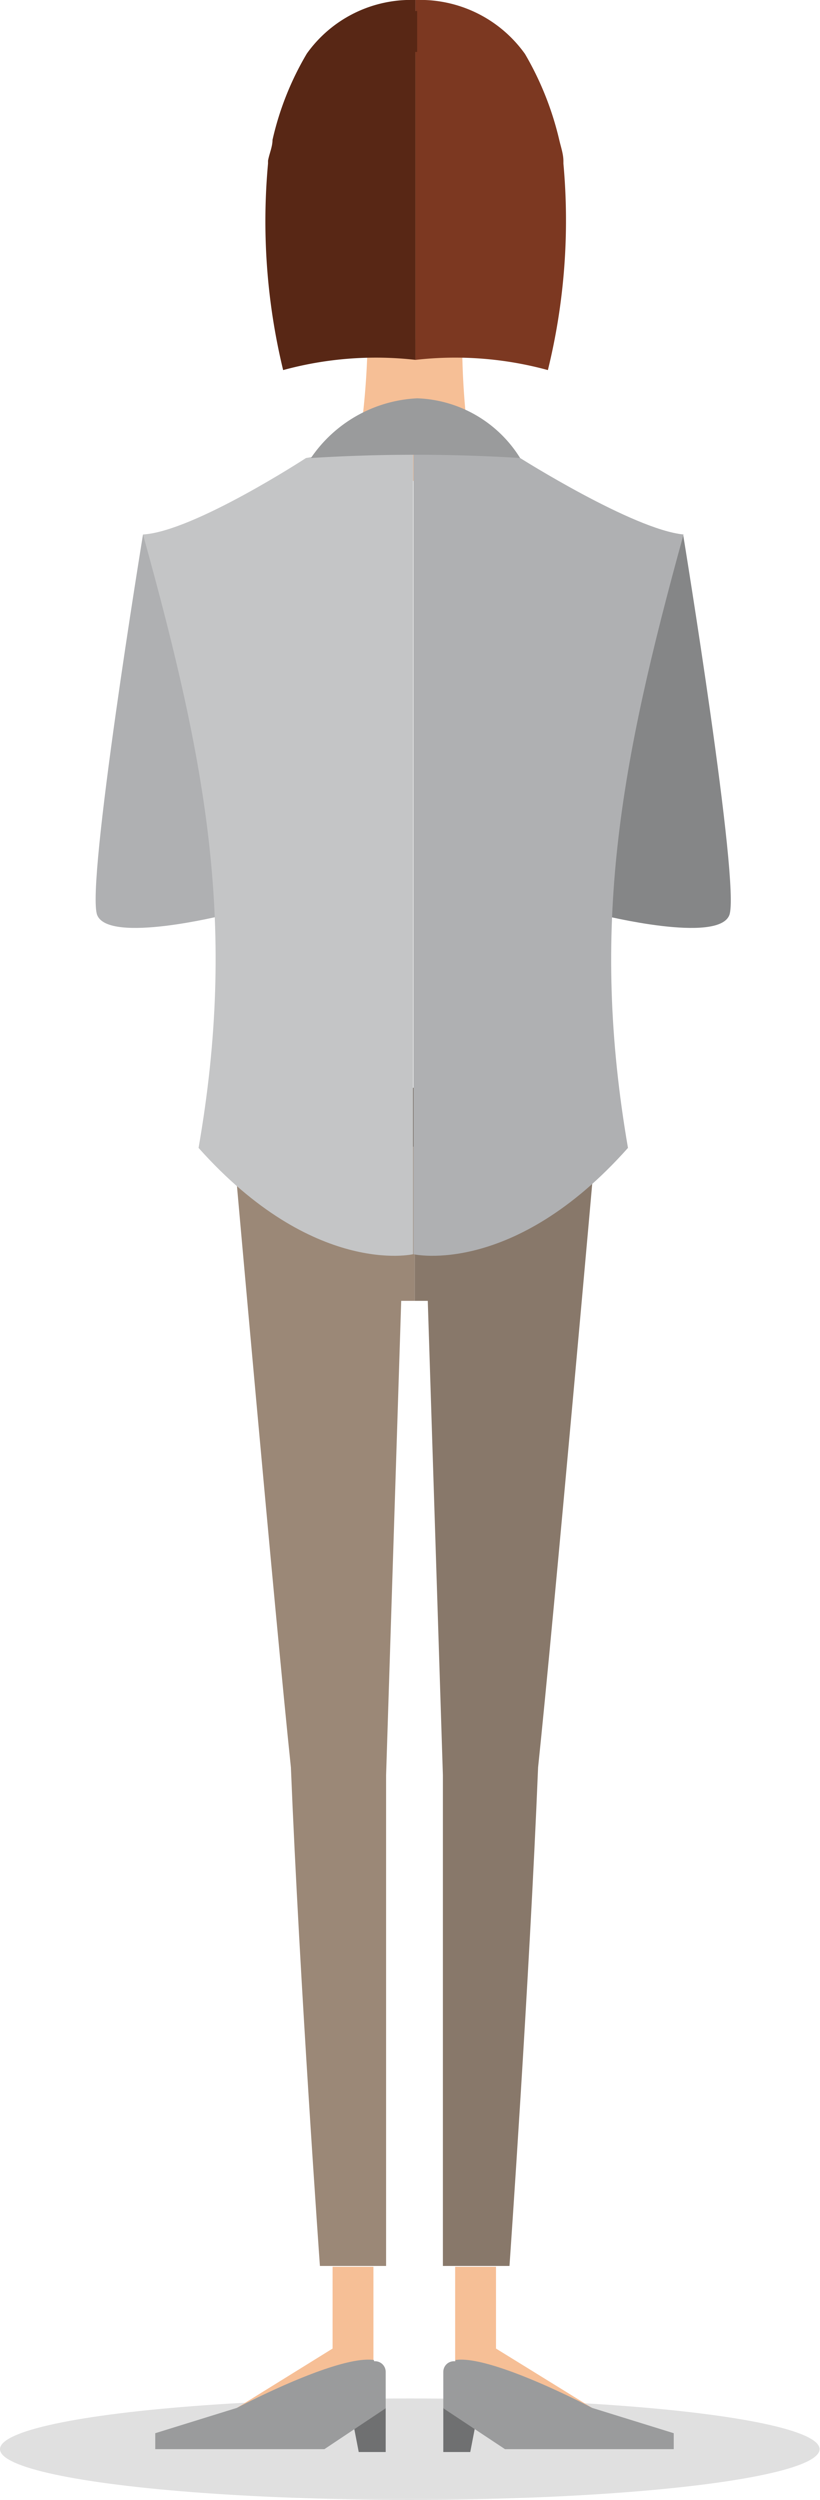
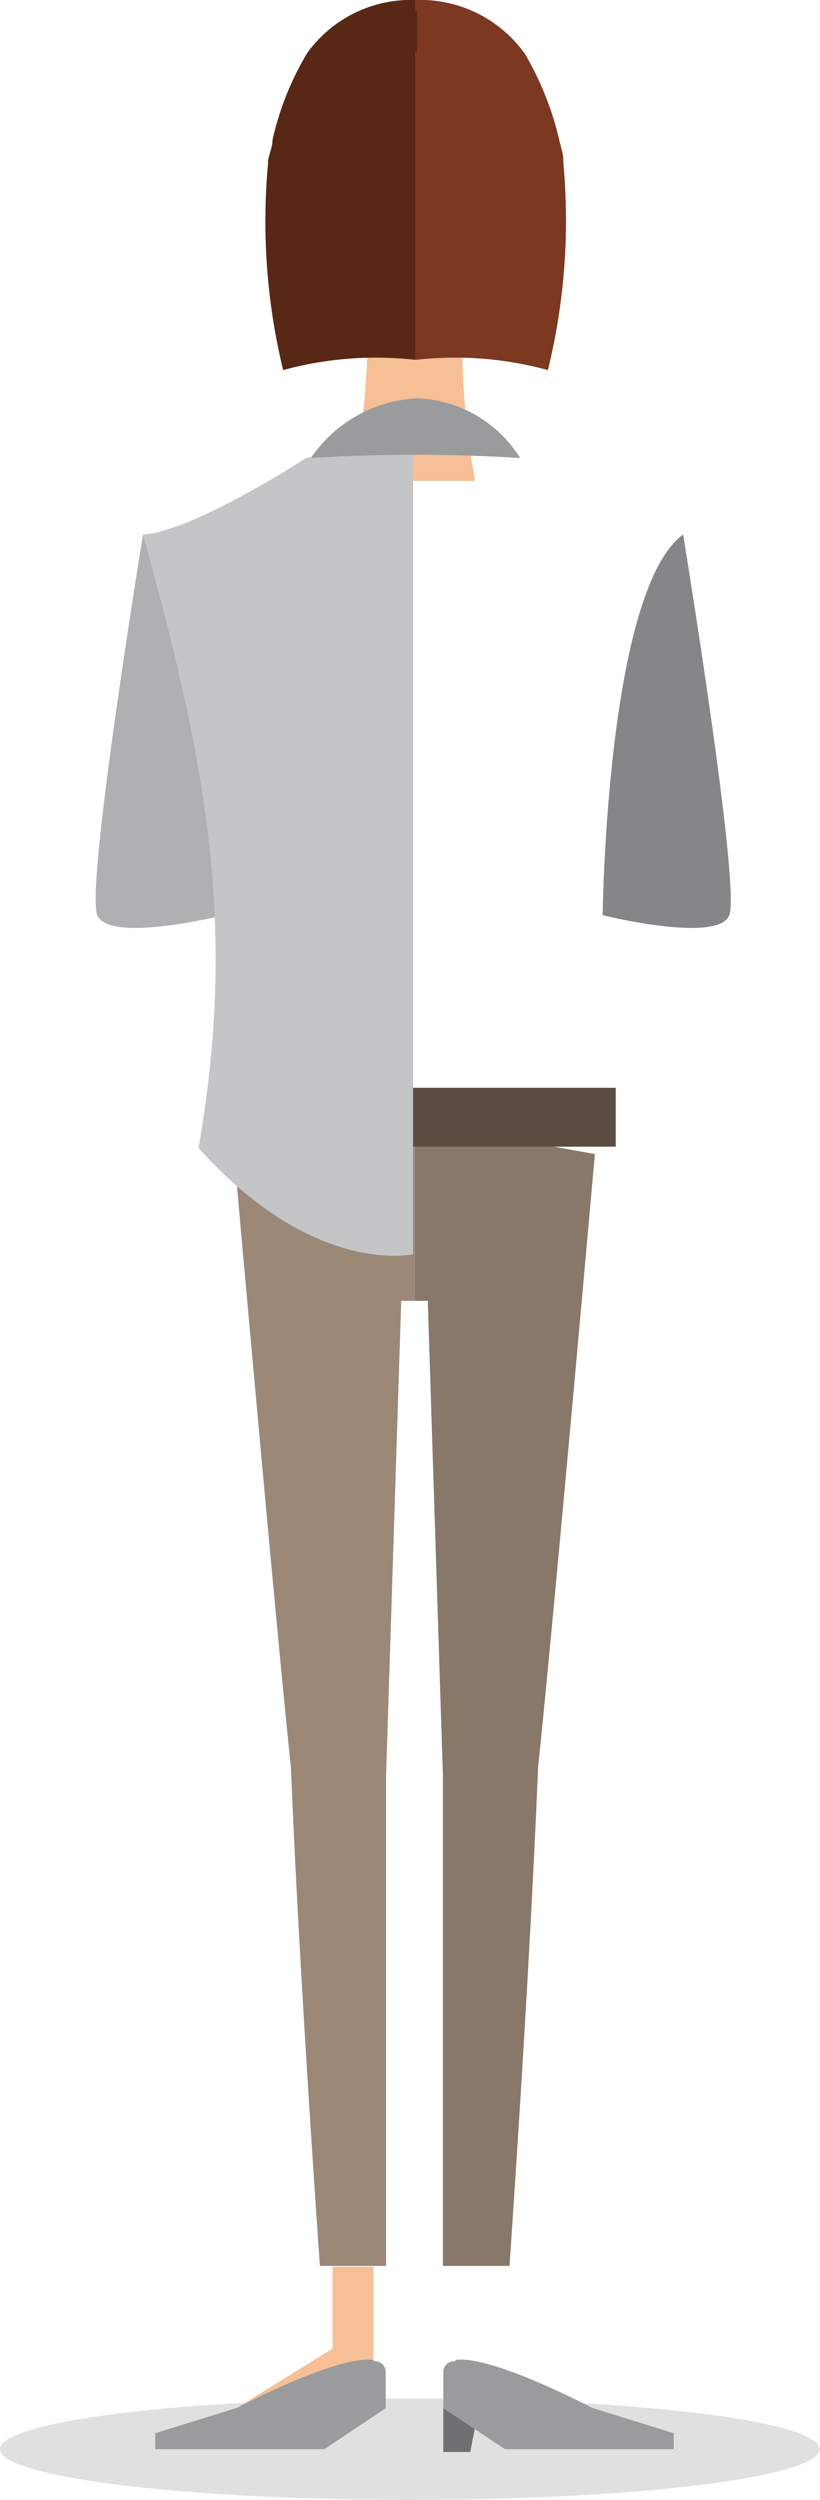
<svg xmlns="http://www.w3.org/2000/svg" viewBox="0 0 20.07 61.13">
  <defs>
    <style>.cls-1{isolation:isolate;}.cls-2{fill:#afb0b2;}.cls-3{fill:#858687;}.cls-4{fill:#1f1e21;opacity:0.14;}.cls-11,.cls-4{mix-blend-mode:multiply;}.cls-5{fill:#6f7071;}.cls-6{fill:#9a9b9c;}.cls-7{fill:#f6bf96;}.cls-8{fill:#88786a;}.cls-9{fill:#9b8877;}.cls-10{fill:#5b4d41;}.cls-11,.cls-12,.cls-14{fill:#d29360;}.cls-11{opacity:0.68;}.cls-13{fill:#fac093;}.cls-14{opacity:0.43;}.cls-15{fill:#582715;}.cls-16{fill:#7c3821;}.cls-17{fill:#c4c5c6;}</style>
  </defs>
  <title>Recurso 17</title>
  <g class="cls-1">
    <g id="Capa_2" data-name="Capa 2">
      <g id="chica">
        <path class="cls-2" d="M3.5,13.07s-1.41,8.61-1.12,9.31,3.09,0,3.09,0S5.39,14.45,3.5,13.07Z" />
        <path class="cls-3" d="M16.72,13.07s1.41,8.61,1.13,9.31-3.1,0-3.1,0S14.84,14.45,16.72,13.07Z" />
        <ellipse class="cls-4" cx="10.03" cy="59.89" rx="10.03" ry="1.24" />
        <polygon class="cls-5" points="10.85 58.88 10.85 59.96 11.51 59.96 11.67 59.13 10.85 58.88" />
        <path class="cls-6" d="M14.49,58.88l2,.62v.39H12.36l-1.51-1V58a.26.26,0,0,1,.26-.26h.56Z" />
-         <path class="cls-7" d="M14.49,58.88h-.84a3,3,0,0,1-1.37-.34l-1.14-.6V55.43h1l0,2Z" />
        <path class="cls-8" d="M14.56,28.22s-1,11.29-1.39,15c-.21,5.19-.7,12.19-.7,12.19H10.84v-12l-.37-11.6h-.32V27.43Z" />
-         <polygon class="cls-5" points="9.44 58.88 9.44 59.96 8.78 59.96 8.62 59.13 9.44 58.88" />
        <path class="cls-6" d="M5.8,58.88l-2,.62v.39H7.94l1.5-1V58a.26.26,0,0,0-.25-.26H8.62Z" />
        <path class="cls-7" d="M5.8,58.88h.84A3,3,0,0,0,8,58.54l1.14-.6V55.43h-1l0,2Z" />
        <path class="cls-9" d="M5.73,28.22s1,11.29,1.39,15c.21,5.19.71,12.19.71,12.19H9.45v-12l.37-11.6h.33V27.43Z" />
        <rect class="cls-10" x="5.52" y="26.6" width="9.55" height="1.44" />
        <path class="cls-7" d="M11.32,7.76l-1.15-.45L9,7.76a19.28,19.28,0,0,1-.37,4h3A18.75,18.75,0,0,1,11.32,7.76Z" />
        <path class="cls-11" d="M10.17,8.79a1.68,1.68,0,0,0,1.14-.48c0-.36,0-.55,0-.55l-1.15-.45L9,7.76S9,8,9,8.31A1.72,1.72,0,0,0,10.17,8.79Z" />
        <path class="cls-12" d="M7.67,3.78H7.43a.75.75,0,0,0-.75.74h0a.75.75,0,0,0,.75.74h.33Z" />
        <path class="cls-12" d="M12.67,3.78h.25a.74.74,0,0,1,.74.74h0a.74.74,0,0,1-.74.74h-.33Z" />
        <path class="cls-11" d="M13,3.78h-.33l-.08,1.49h.3a4.62,4.62,0,0,0,.11-1Z" />
        <path class="cls-11" d="M7.35,3.78h.32l.09,1.49H7.45a4.62,4.62,0,0,1-.1-1Z" />
        <path class="cls-13" d="M10.64,1.17H9.7A2.13,2.13,0,0,0,7.57,3.3v1a4.79,4.79,0,0,0,.43,2c.41.9,1.12,2,2.17,2s1.77-1.08,2.18-2a4.78,4.78,0,0,0,.42-2v-1A2.13,2.13,0,0,0,10.64,1.17Z" />
        <path class="cls-14" d="M10.09,1.17c-.18,0-2.06.48-2.5,1.76A2.12,2.12,0,0,1,9.68,1.17Z" />
        <path class="cls-14" d="M10.23,1.17c.19,0,2.08.48,2.51,1.76a2.12,2.12,0,0,0-2.1-1.76Z" />
        <path class="cls-15" d="M7.51,1.31a7.28,7.28,0,0,0-.84,2.11c0,.17-.08.34-.11.51h0V4h0a15.45,15.45,0,0,0,.37,5.05,8.62,8.62,0,0,1,3.24-.25V3h0V0A3.13,3.13,0,0,0,7.51,1.31Z" />
        <path class="cls-16" d="M13.79,4h0V3.94h0c0-.17-.06-.34-.1-.51a7.57,7.57,0,0,0-.84-2.11A3.15,3.15,0,0,0,10.17,0V2.41h0V8.8a8.61,8.61,0,0,1,3.24.25A15.34,15.34,0,0,0,13.79,4Z" />
        <path class="cls-15" d="M10.16.27h0a.05.05,0,0,0-.05,0v1h.1v-1A0,0,0,0,0,10.16.27Z" />
-         <path class="cls-2" d="M12.73,11.2s2.77,1.75,4,1.87c-1.56,5.65-2.29,9.6-1.36,15-2.81,3.16-5.25,2.6-5.25,2.6V10.75Z" />
        <path class="cls-17" d="M7.49,11.2S4.73,13,3.5,13.07c1.57,5.65,2.3,9.6,1.36,15,2.82,3.16,5.25,2.6,5.25,2.6V10.75Z" />
        <path class="cls-6" d="M7.61,11.2a3.34,3.34,0,0,1,2.6-1.46,3.09,3.09,0,0,1,2.52,1.46A41.21,41.21,0,0,0,7.61,11.2Z" />
        <path class="cls-6" d="M5.8,58.88s2.46-1.3,3.35-1.17a2.92,2.92,0,0,1,.11.79A20.11,20.11,0,0,1,6,59.42C5.82,59.28,5.8,58.88,5.8,58.88Z" />
        <path class="cls-6" d="M14.49,58.88s-2.46-1.3-3.34-1.17a2.92,2.92,0,0,0-.11.79,20.28,20.28,0,0,0,3.24.92C14.48,59.28,14.49,58.88,14.49,58.88Z" />
      </g>
    </g>
  </g>
</svg>